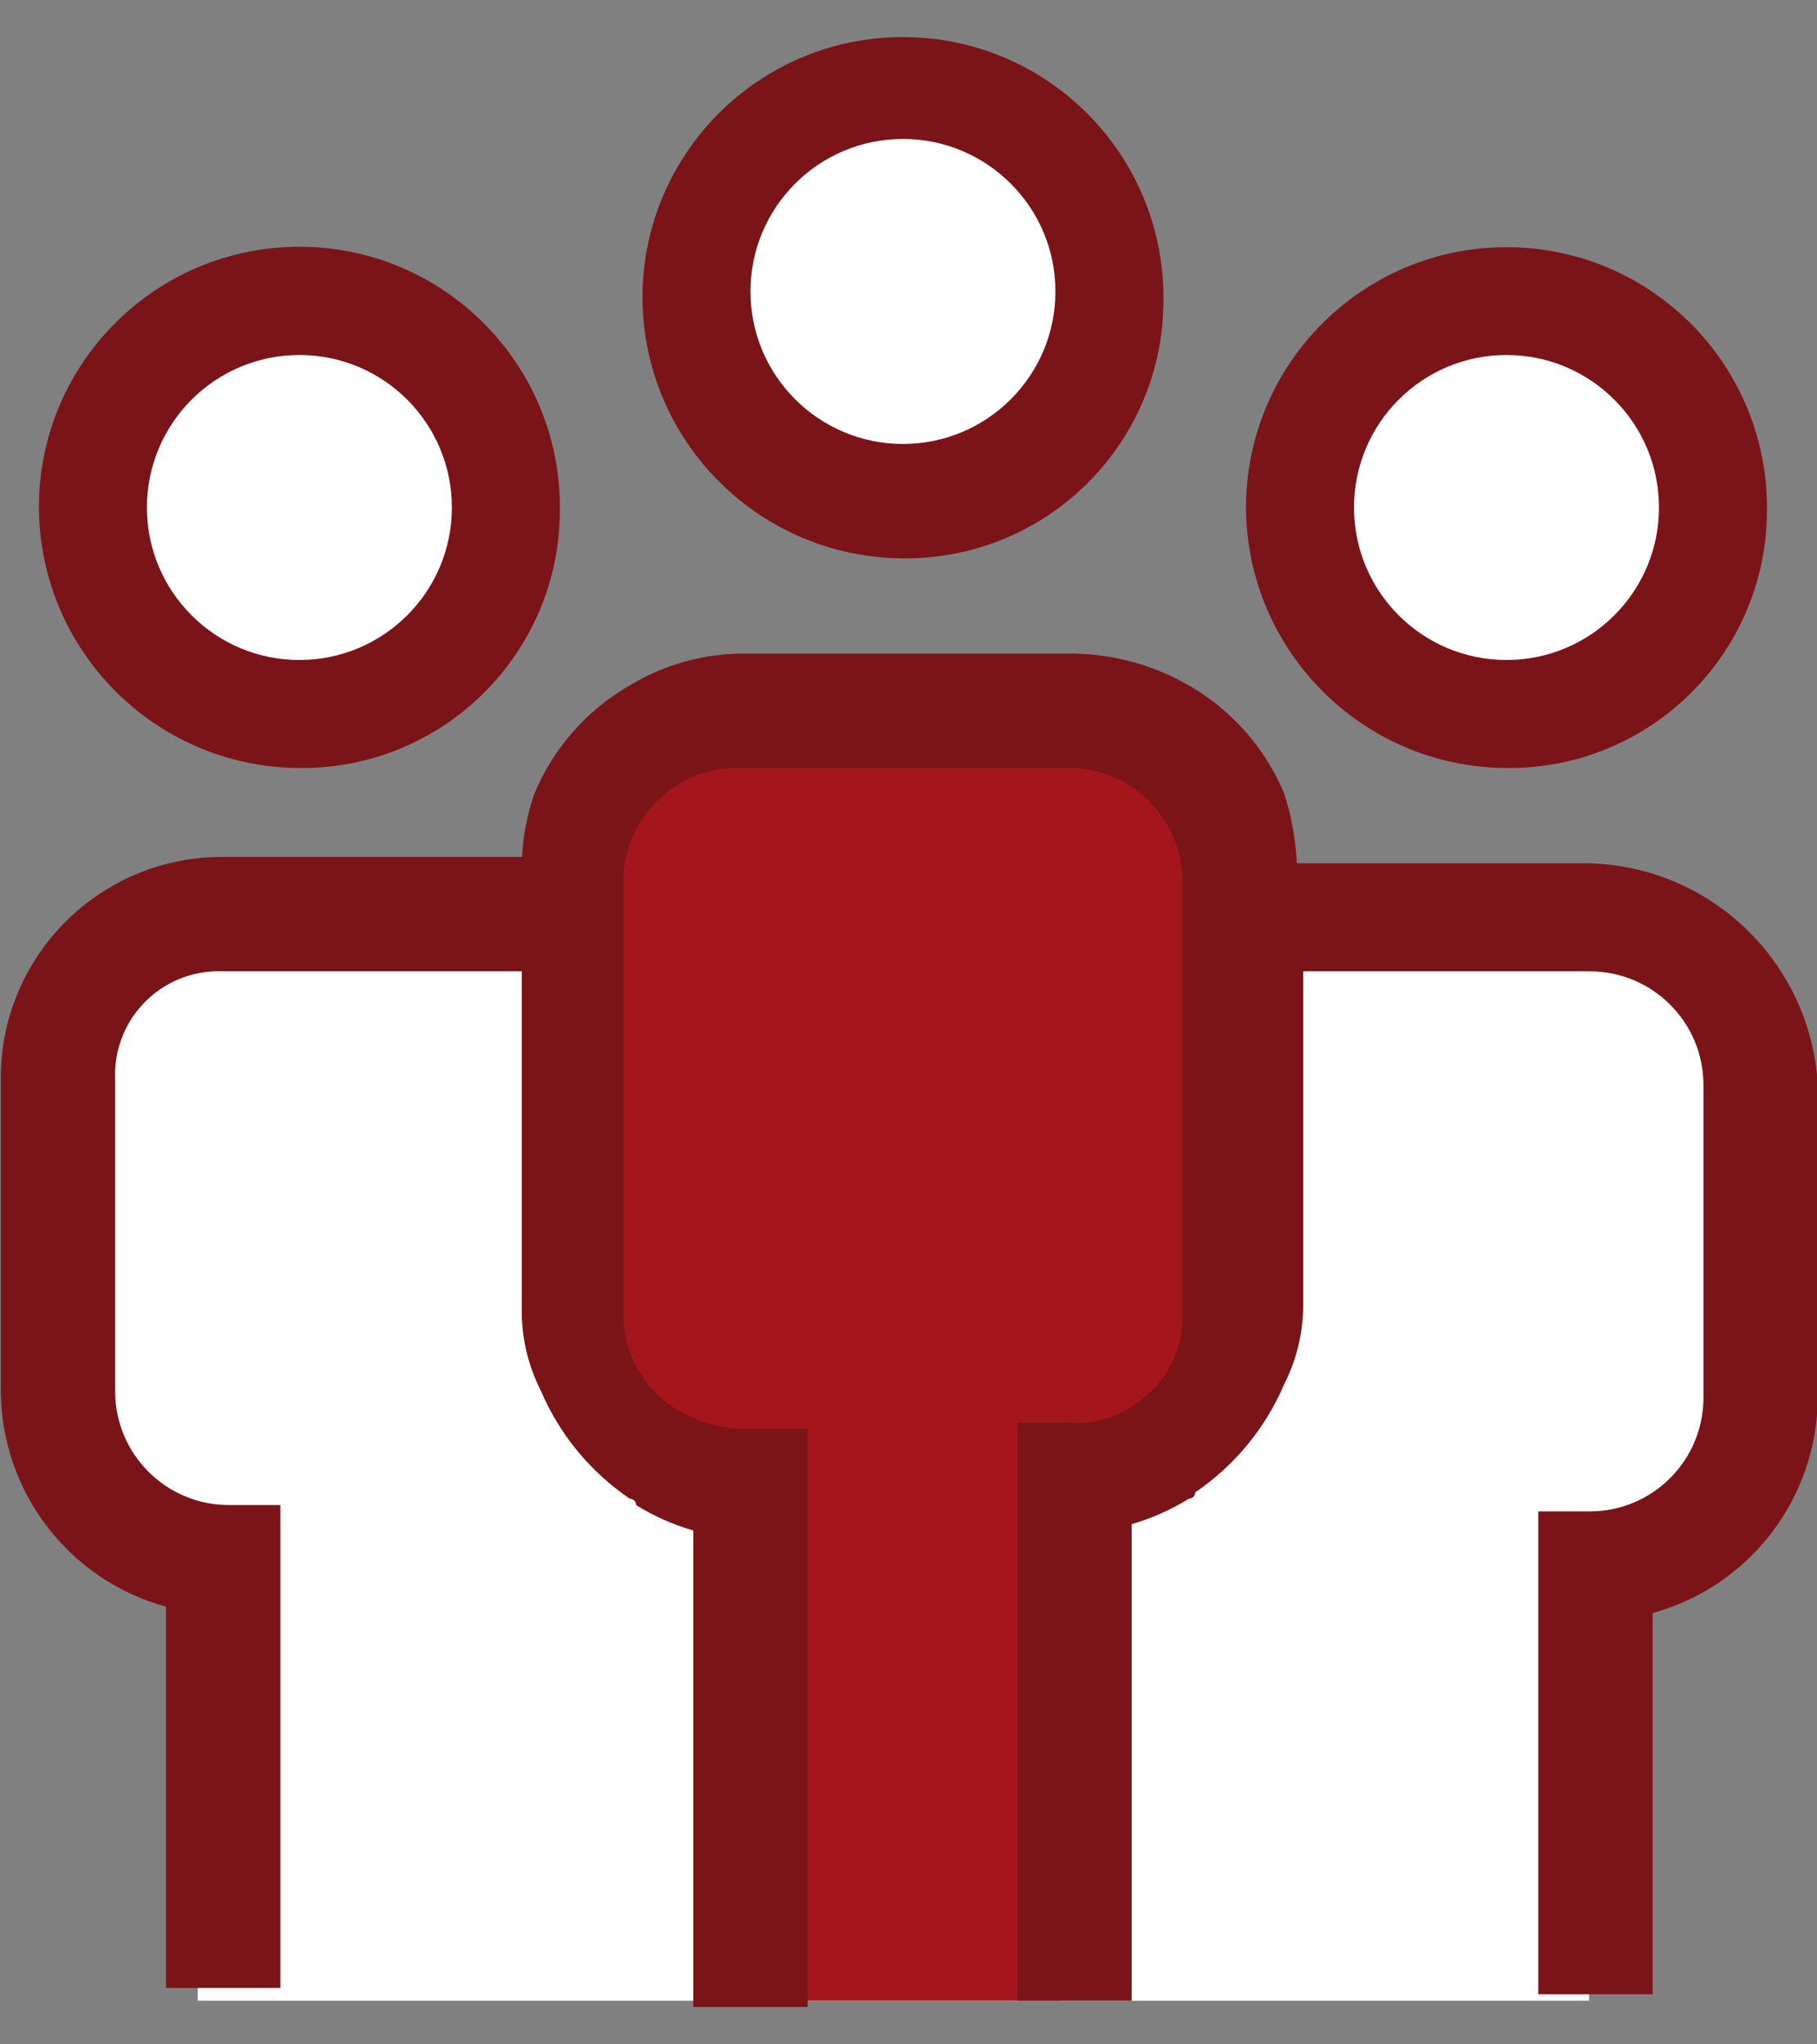
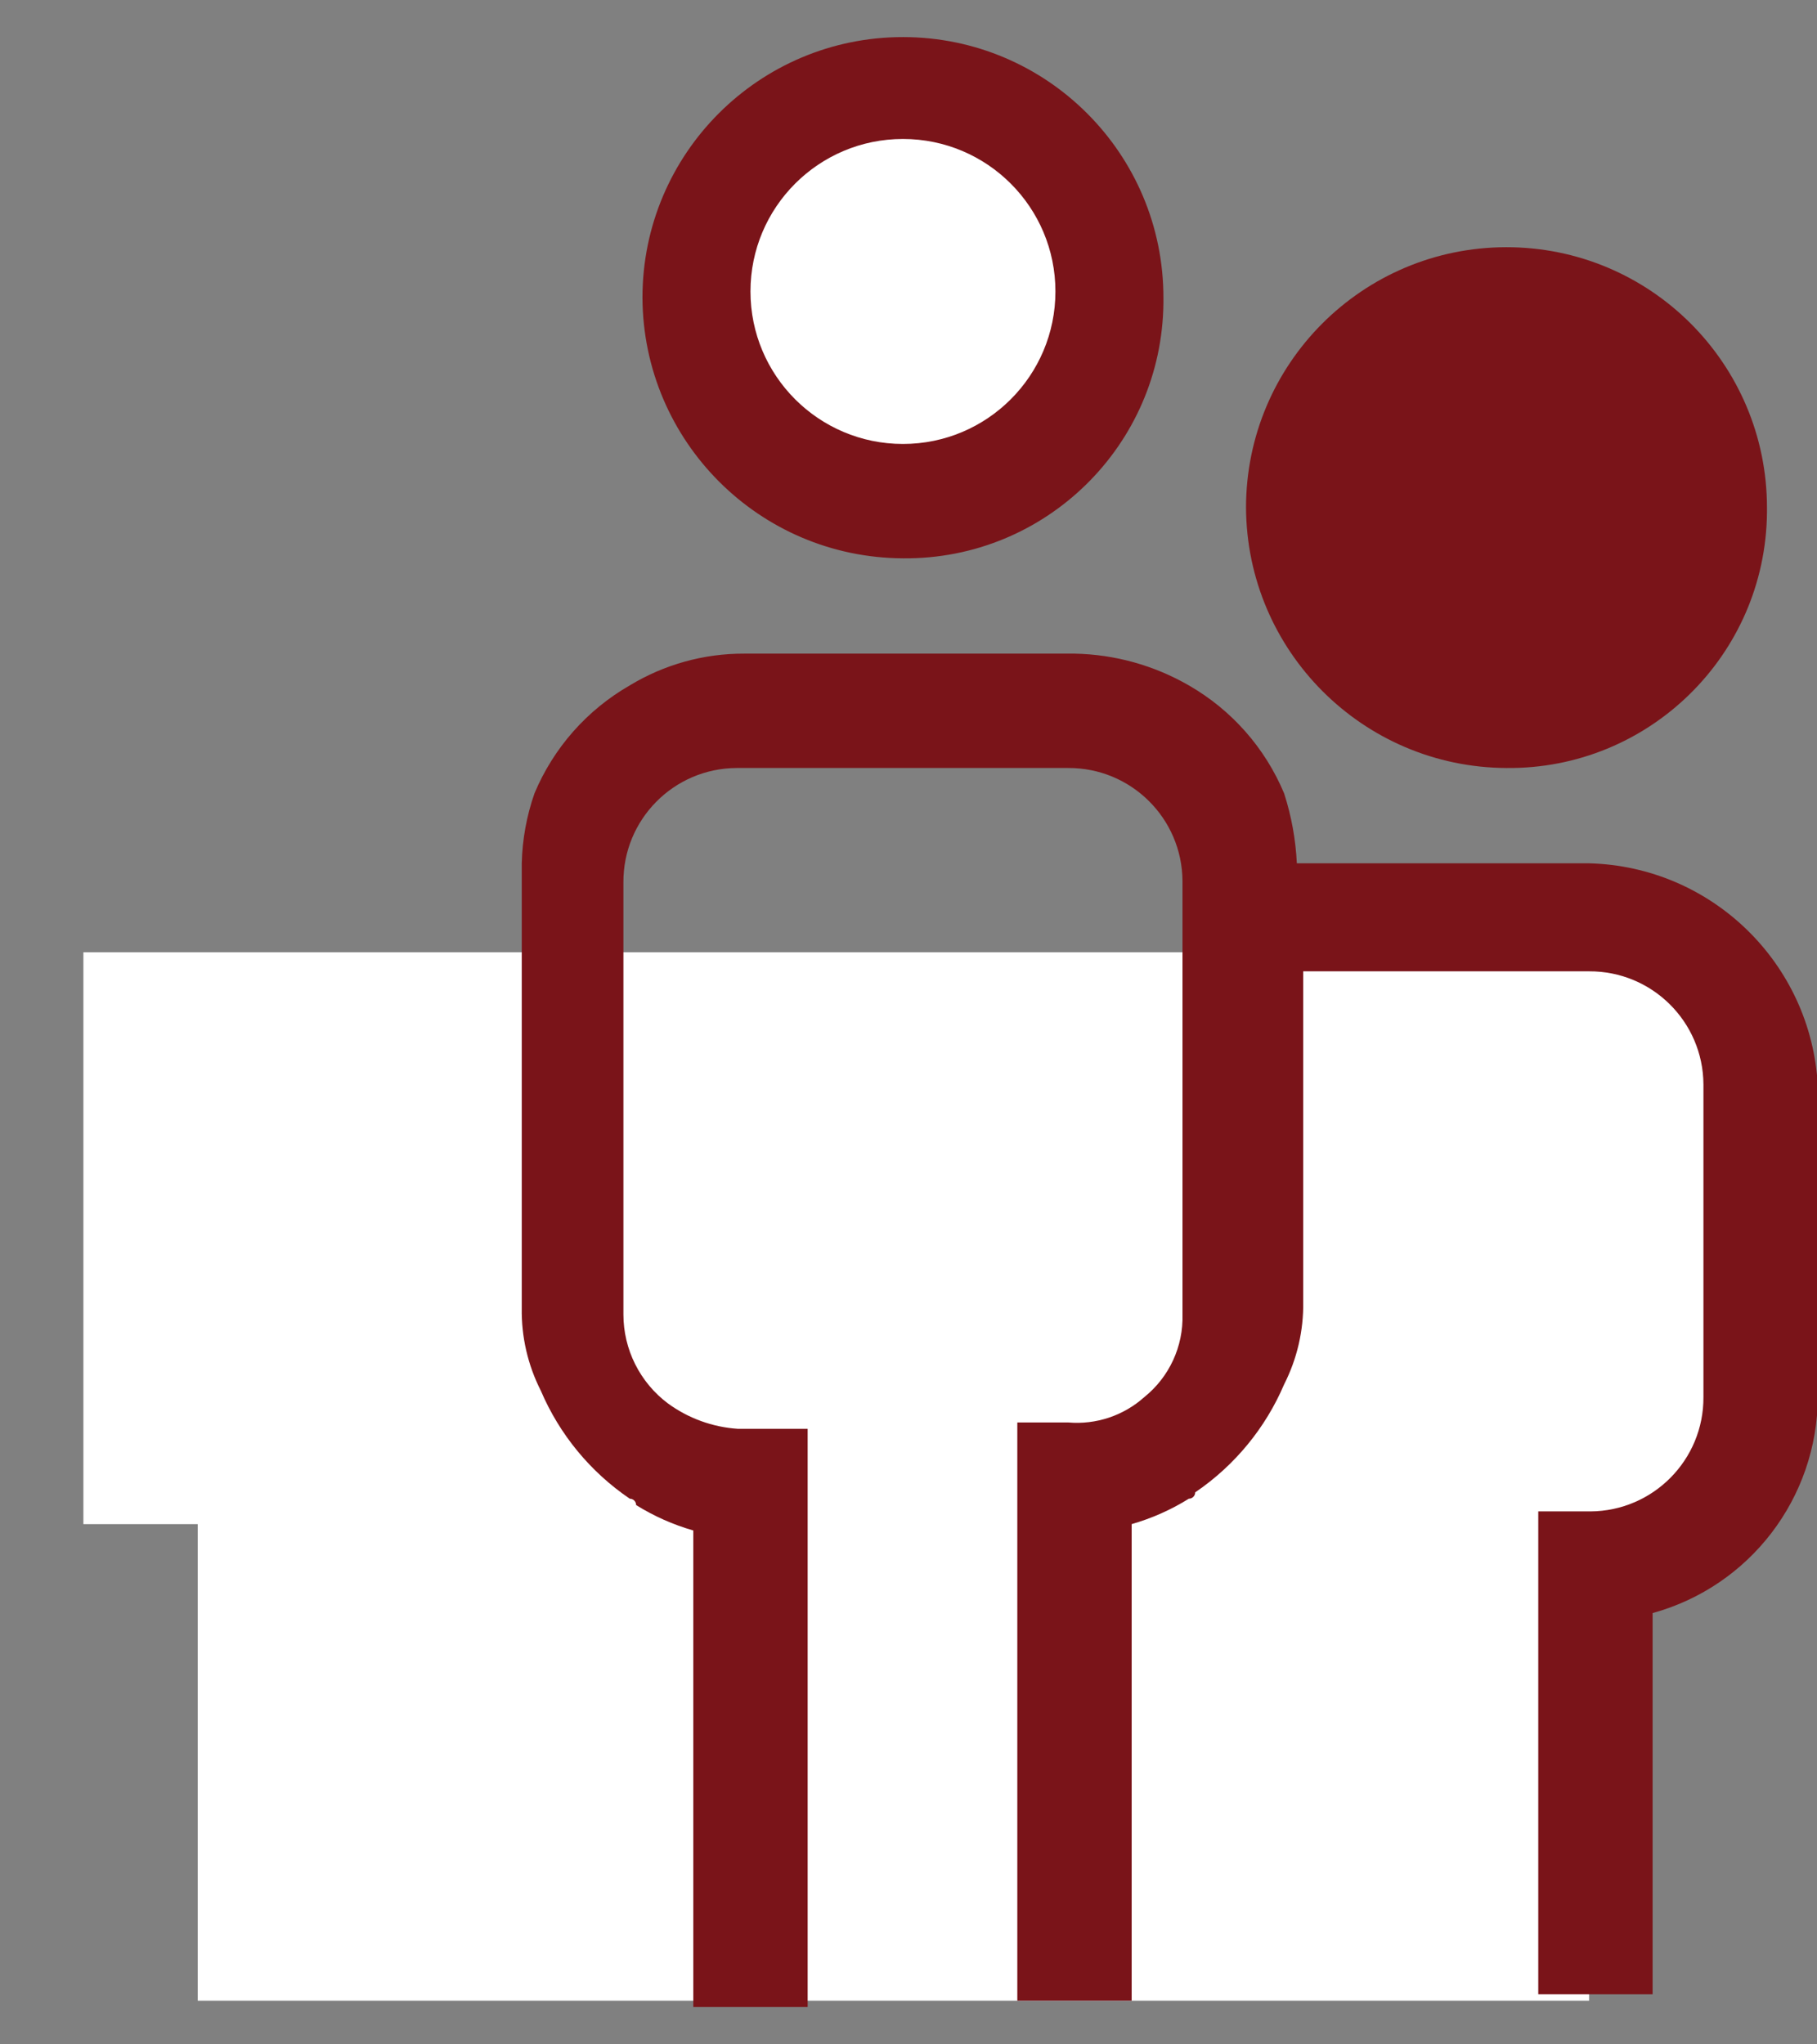
<svg xmlns="http://www.w3.org/2000/svg" version="1.1" id="Calque_1" x="0px" y="0px" width="2267.72px" height="2551.18px" viewBox="0 0 2267.72 2551.18" enable-background="new 0 0 2267.72 2551.18" xml:space="preserve">
  <rect x="0" y="0" width="2267.72" height="2551.18" fill="#808080" stroke="none" />
  <polygon fill="#FFFFFF" points="2141.854,1188.345 104.078,1188.345 104.078,1901.963 246.801,1901.963 246.801,2496.645   1983.271,2496.645 1983.271,1917.822 2141.854,1909.893 " />
-   <polygon fill="#A5161C" points="1491.668,926.685 738.405,926.685 738.405,1798.885 912.845,1798.885 912.845,2496.645   1325.158,2496.645 1325.158,1814.742 1491.668,1814.742 " />
  <path fill="#7A1419" d="M1983.271,1077.337h-420.242v134.795h420.242c78.385-0.439,142.285,62.748,142.725,141.133  c0.002,0.529,0.002,1.061,0,1.59v388.525c0.439,78.385-62.748,142.285-141.133,142.725c-0.531,0.002-1.063,0.002-1.592,0h-63.434  v602.609h142.725v-475.744c121.416-33.439,205.697-143.654,206.156-269.59v-388.525  C2260.498,1202.066,2136.232,1081.251,1983.271,1077.337z" />
-   <path fill="#7A1419" d="M278.518,1212.132h388.525v-142.724H278.518C126.126,1068.53,1.878,1191.355,1,1343.746  c-0.006,1.061-0.006,2.121,0,3.18v388.527c0.459,125.934,84.741,236.148,206.156,269.588v475.746H349.88v-602.611h-63.434  c-78.385,0.439-142.285-62.748-142.724-141.133c-0.003-0.531-0.003-1.061,0-1.59v-388.527  c-3.134-71.31,52.134-131.66,123.444-134.793C270.948,1211.966,274.736,1211.966,278.518,1212.132z" />
  <path fill="#7A1419" d="M1618.533,1077.337c-1.422-29.645-6.754-58.972-15.857-87.22c-23.746-56.787-65.549-104.163-118.938-134.795  c-43.455-25.075-92.561-38.716-142.723-39.646H928.703c-50.315-0.162-99.701,13.557-142.725,39.646  c-53.388,30.632-95.19,78.008-118.937,134.795c-9.808,28.066-15.158,57.497-15.857,87.22v555.036  c-0.588,35.785,7.579,71.17,23.787,103.078c23.323,54.641,61.854,101.428,111.008,134.795c4.379,0,7.929,3.551,7.929,7.93  c22.198,13.836,46.217,24.512,71.362,31.717v594.682h142.724v-721.547h-87.22c-31.491-2.094-61.74-13.092-87.22-31.717  c-34.94-26.205-55.504-67.332-55.504-111.008v-539.178l0,0c-0.438-78.385,62.749-142.284,141.134-142.724  c0.53-0.003,1.061-0.003,1.591,0h412.313c78.383-0.438,142.283,62.748,142.723,141.134c0.004,0.529,0.004,1.06,0,1.59l0,0v539.178  c1.133,39.908-16.471,78.049-47.574,103.078c-25.965,23.275-60.412,34.758-95.148,31.717h-63.434v721.547h142.725v-594.682  c25.145-7.205,49.164-17.879,71.361-31.717c4.379,0,7.93-3.549,7.93-7.928c49.152-33.369,87.684-80.156,111.008-134.795  c16.207-31.908,24.373-67.295,23.787-103.078v-539.178C1618.533,1085.267,1618.533,1085.267,1618.533,1077.337z" />
-   <path fill="#7A1419" d="M1126.93,696.741c177.783,1.761,323.332-140.935,325.092-318.718c0.021-2.125,0.021-4.25,0-6.375  c0.15-179.543-145.277-325.214-324.819-325.363c-179.544-0.15-325.215,145.277-325.365,324.82c0,0.182,0,0.362,0,0.543  C802.705,550.832,947.747,695.874,1126.93,696.741z" />
+   <path fill="#7A1419" d="M1126.93,696.741c177.783,1.761,323.332-140.935,325.092-318.718c0.021-2.125,0.021-4.25,0-6.375  c0.15-179.543-145.277-325.214-324.819-325.363c-179.544-0.15-325.215,145.277-325.365,324.82c0,0.182,0,0.362,0,0.543  C802.705,550.832,947.747,695.874,1126.93,696.741" />
  <path fill="#7A1419" d="M1880.193,958.401c177.783,1.761,323.332-140.934,325.094-318.717c0.02-2.125,0.02-4.251,0-6.376  c-0.15-179.543-145.82-324.971-325.365-324.82c-179.33,0.149-324.67,145.489-324.82,324.82  C1555.969,812.492,1701.01,957.533,1880.193,958.401z" />
-   <path fill="#7A1419" d="M373.666,958.401c177.784,1.761,323.333-140.935,325.093-318.718c0.021-2.125,0.021-4.25,0-6.375  c0.15-179.543-145.277-325.214-324.82-325.364C194.395,307.794,48.724,453.222,48.574,632.765c0,0.182,0,0.362,0,0.543  C49.441,812.492,194.483,957.534,373.666,958.401z" />
  <circle fill="#FFFFFF" cx="1126.931" cy="363.719" r="190.298" />
-   <circle fill="#FFFFFF" cx="1880.193" cy="633.309" r="190.298" />
-   <circle fill="#FFFFFF" cx="373.667" cy="633.309" r="190.298" />
</svg>